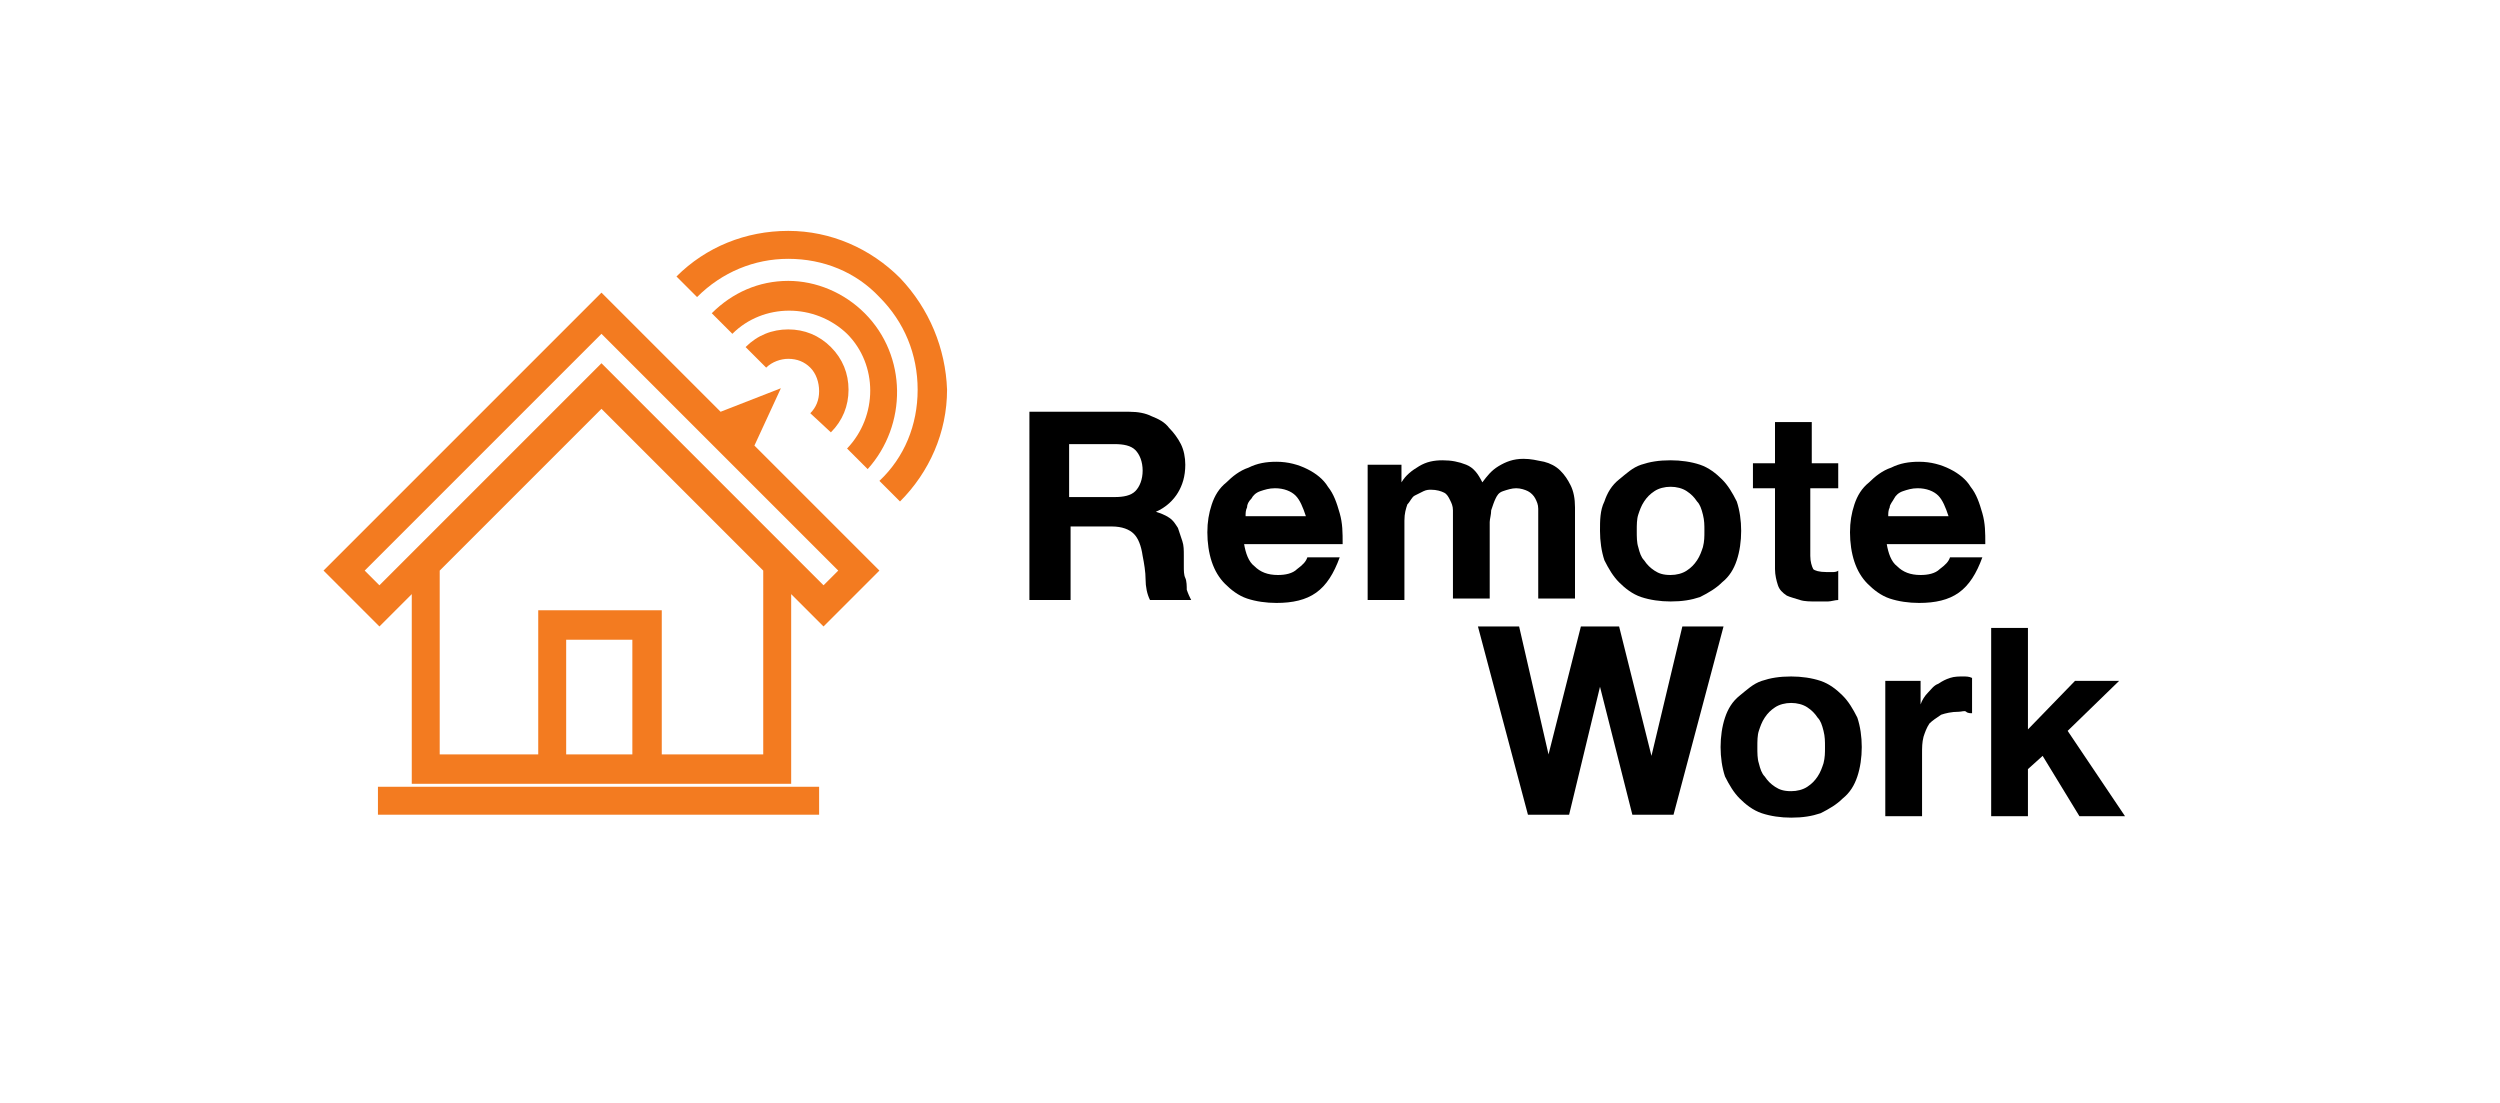
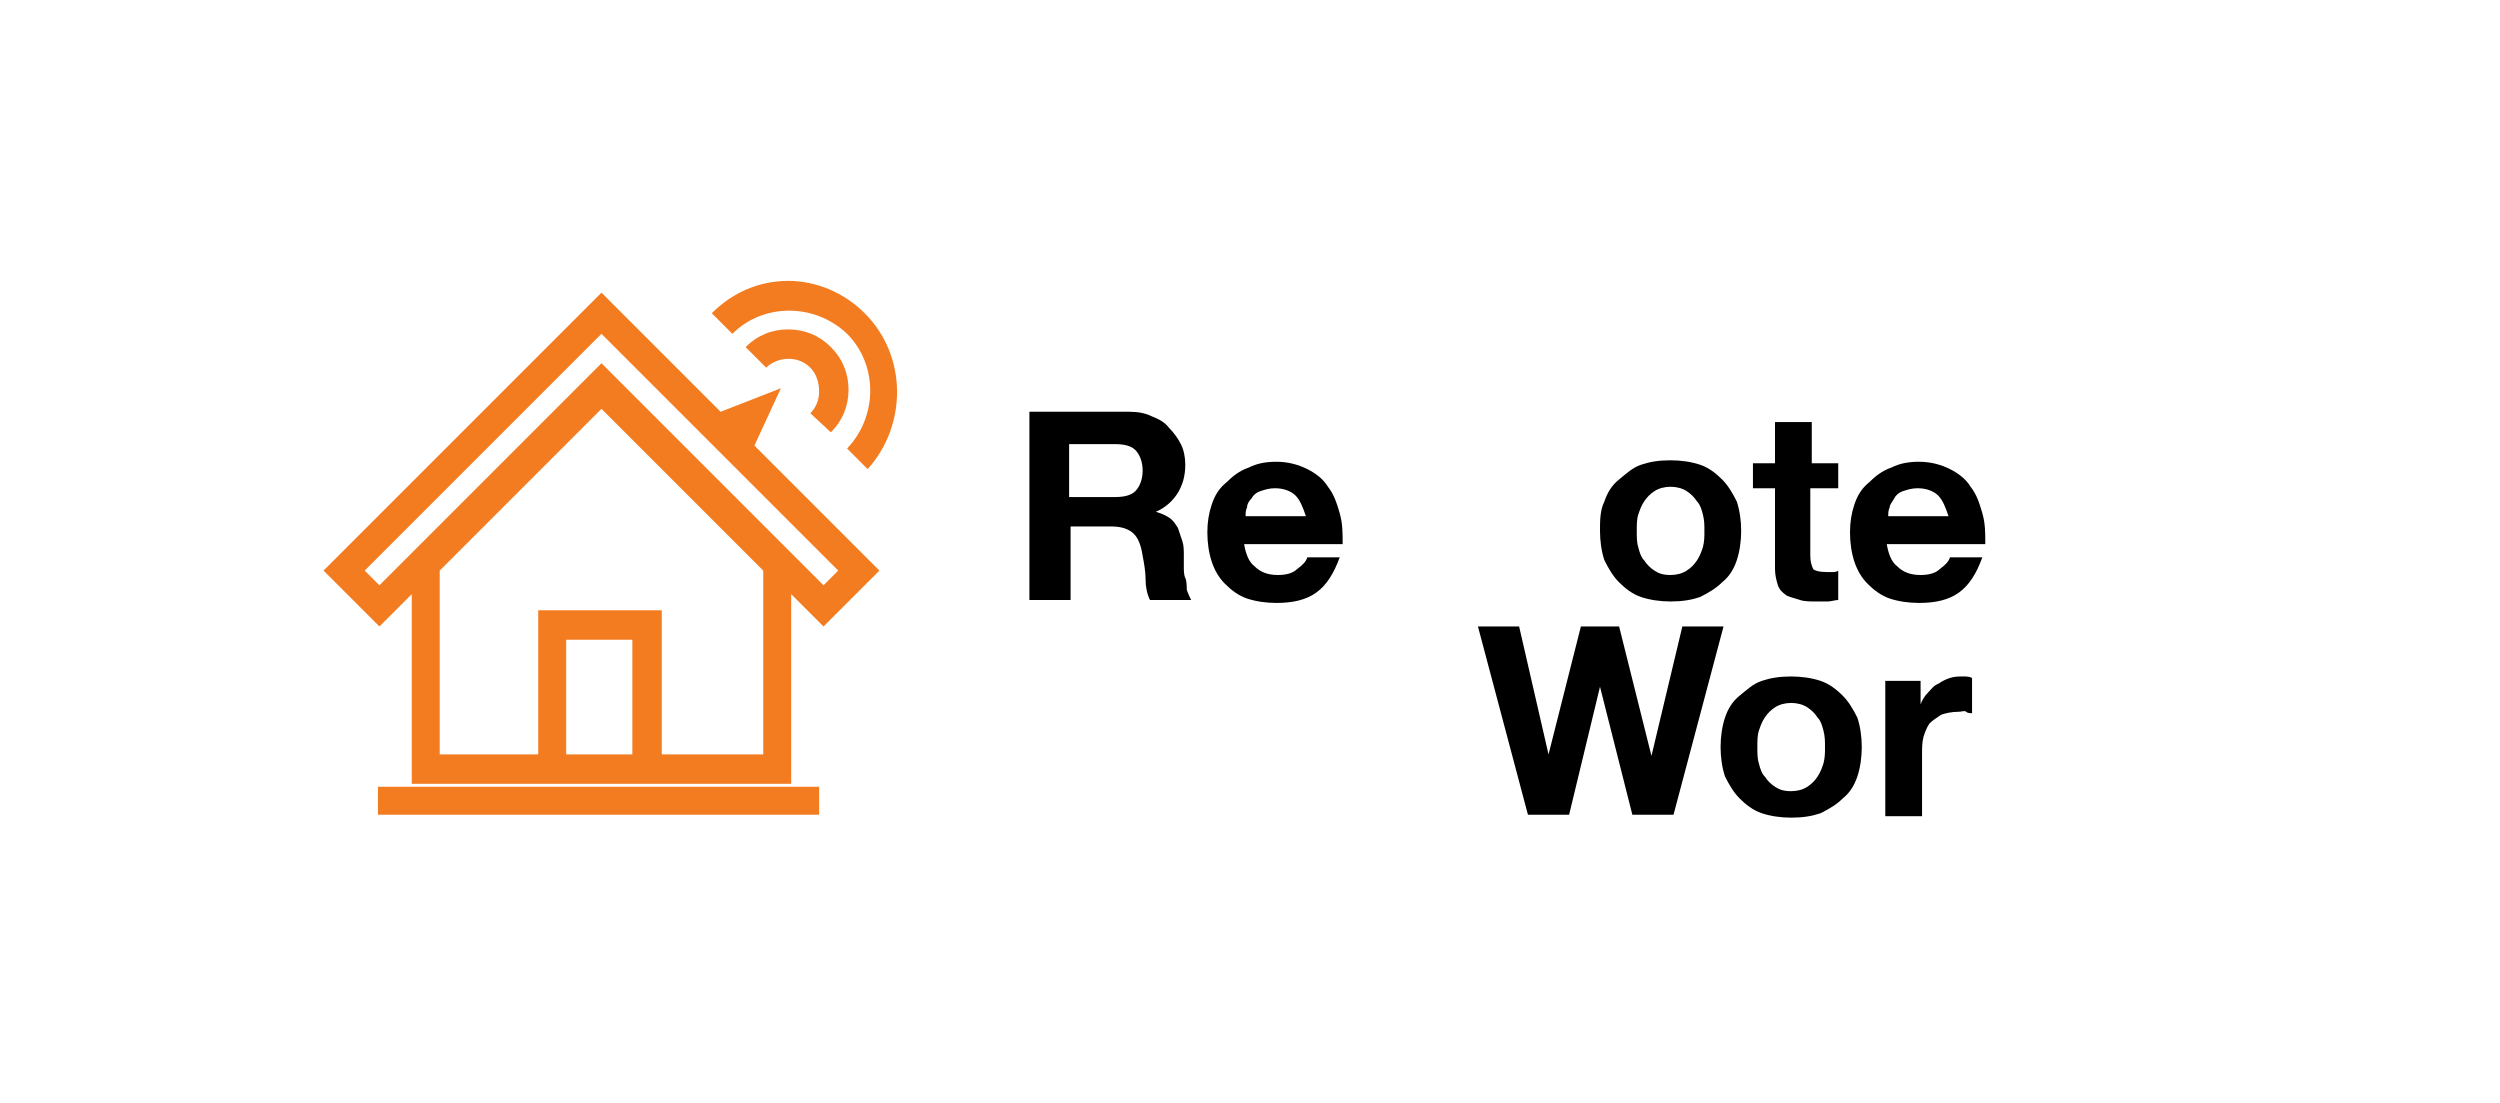
<svg xmlns="http://www.w3.org/2000/svg" version="1.0" id="Layer_2_copy_2" x="0px" y="0px" viewBox="0 0 170 75" style="enable-background:new 0 0 170 75;" xml:space="preserve">
  <style type="text/css">
	.st0{fill:#F37B20;}
</style>
  <g>
    <path d="M76.8,28c0.6,0,1.1,0.1,1.5,0.3c0.5,0.2,0.9,0.4,1.2,0.8c0.3,0.3,0.6,0.7,0.8,1.1s0.3,0.9,0.3,1.4c0,0.8-0.2,1.4-0.5,1.9   c-0.3,0.5-0.8,1-1.5,1.3v0c0.3,0.1,0.6,0.2,0.9,0.4s0.4,0.4,0.6,0.7c0.1,0.3,0.2,0.6,0.3,0.9c0.1,0.3,0.1,0.6,0.1,1   c0,0.2,0,0.4,0,0.7c0,0.3,0,0.6,0.1,0.8s0.1,0.6,0.1,0.8c0.1,0.3,0.2,0.5,0.3,0.7h-2.8c-0.2-0.4-0.3-0.9-0.3-1.4s-0.1-1.1-0.2-1.6   c-0.1-0.7-0.3-1.2-0.6-1.5c-0.3-0.3-0.8-0.5-1.5-0.5h-2.8v5h-2.8V28H76.8z M75.8,33.8c0.6,0,1.1-0.1,1.4-0.4   c0.3-0.3,0.5-0.8,0.5-1.4c0-0.6-0.2-1.1-0.5-1.4c-0.3-0.3-0.8-0.4-1.4-0.4h-3.1v3.6H75.8z" />
    <path d="M85.3,38.5c0.4,0.4,0.9,0.6,1.6,0.6c0.5,0,1-0.1,1.3-0.4c0.4-0.3,0.6-0.5,0.7-0.8h2.2c-0.4,1.1-0.9,1.9-1.6,2.4   c-0.7,0.5-1.6,0.7-2.7,0.7c-0.7,0-1.4-0.1-2-0.3c-0.6-0.2-1.1-0.6-1.5-1s-0.7-0.9-0.9-1.5c-0.2-0.6-0.3-1.3-0.3-2   c0-0.7,0.1-1.3,0.3-1.9c0.2-0.6,0.5-1.1,1-1.5c0.4-0.4,0.9-0.8,1.5-1c0.6-0.3,1.2-0.4,1.9-0.4c0.8,0,1.5,0.2,2.1,0.5   c0.6,0.3,1.1,0.7,1.4,1.2c0.4,0.5,0.6,1.1,0.8,1.8c0.2,0.7,0.2,1.3,0.2,2.1h-6.7C84.7,37.6,84.9,38.2,85.3,38.5z M88.1,33.7   c-0.3-0.3-0.8-0.5-1.4-0.5c-0.4,0-0.7,0.1-1,0.2c-0.3,0.1-0.5,0.3-0.6,0.5c-0.2,0.2-0.3,0.4-0.3,0.6c-0.1,0.2-0.1,0.4-0.1,0.6h4.1   C88.6,34.5,88.4,34,88.1,33.7z" />
-     <path d="M95.3,31.5v1.3h0c0.3-0.5,0.7-0.8,1.2-1.1c0.5-0.3,1-0.4,1.6-0.4c0.6,0,1.1,0.1,1.6,0.3c0.5,0.2,0.8,0.6,1.1,1.2   c0.3-0.4,0.6-0.8,1.1-1.1s1-0.5,1.7-0.5c0.5,0,0.9,0.1,1.4,0.2c0.4,0.1,0.8,0.3,1.1,0.6c0.3,0.3,0.5,0.6,0.7,1s0.3,0.9,0.3,1.5v6.2   h-2.5v-5.2c0-0.3,0-0.6,0-0.9c0-0.3-0.1-0.5-0.2-0.7c-0.1-0.2-0.3-0.4-0.5-0.5s-0.5-0.2-0.8-0.2s-0.6,0.1-0.9,0.2s-0.4,0.3-0.5,0.5   c-0.1,0.2-0.2,0.5-0.3,0.8c0,0.3-0.1,0.6-0.1,0.8v5.2h-2.5v-5.2c0-0.3,0-0.5,0-0.8c0-0.3-0.1-0.5-0.2-0.7s-0.2-0.4-0.4-0.5   s-0.5-0.2-0.9-0.2c-0.1,0-0.3,0-0.5,0.1c-0.2,0.1-0.4,0.2-0.6,0.3c-0.2,0.1-0.3,0.4-0.5,0.6c-0.1,0.3-0.2,0.6-0.2,1.1v5.4h-2.5   v-9.2H95.3z" />
    <path d="M109.1,34.1c0.2-0.6,0.5-1.1,1-1.5s0.9-0.8,1.5-1c0.6-0.2,1.2-0.3,2-0.3c0.7,0,1.4,0.1,2,0.3c0.6,0.2,1.1,0.6,1.5,1   c0.4,0.4,0.7,0.9,1,1.5c0.2,0.6,0.3,1.3,0.3,2s-0.1,1.4-0.3,2c-0.2,0.6-0.5,1.1-1,1.5c-0.4,0.4-0.9,0.7-1.5,1   c-0.6,0.2-1.2,0.3-2,0.3c-0.7,0-1.4-0.1-2-0.3c-0.6-0.2-1.1-0.6-1.5-1s-0.7-0.9-1-1.5c-0.2-0.6-0.3-1.3-0.3-2   S108.8,34.7,109.1,34.1z M111.4,37.2c0.1,0.4,0.2,0.7,0.4,0.9c0.2,0.3,0.4,0.5,0.7,0.7s0.6,0.3,1.1,0.3c0.4,0,0.8-0.1,1.1-0.3   c0.3-0.2,0.5-0.4,0.7-0.7c0.2-0.3,0.3-0.6,0.4-0.9c0.1-0.4,0.1-0.7,0.1-1.1s0-0.7-0.1-1.1c-0.1-0.4-0.2-0.7-0.4-0.9   c-0.2-0.3-0.4-0.5-0.7-0.7c-0.3-0.2-0.7-0.3-1.1-0.3c-0.4,0-0.8,0.1-1.1,0.3s-0.5,0.4-0.7,0.7c-0.2,0.3-0.3,0.6-0.4,0.9   s-0.1,0.7-0.1,1.1S111.3,36.9,111.4,37.2z" />
    <path d="M125,31.5v1.7h-1.9v4.6c0,0.4,0.1,0.7,0.2,0.9c0.1,0.1,0.4,0.2,0.9,0.2c0.1,0,0.3,0,0.4,0c0.1,0,0.3,0,0.4-0.1v2   c-0.2,0-0.5,0.1-0.7,0.1c-0.3,0-0.5,0-0.8,0c-0.4,0-0.8,0-1.1-0.1s-0.7-0.2-0.9-0.3c-0.3-0.2-0.5-0.4-0.6-0.7s-0.2-0.7-0.2-1.1   v-5.5h-1.5v-1.7h1.5v-2.8h2.5v2.8H125z" />
    <path d="M129,38.5c0.4,0.4,0.9,0.6,1.6,0.6c0.5,0,1-0.1,1.3-0.4c0.4-0.3,0.6-0.5,0.7-0.8h2.2c-0.4,1.1-0.9,1.9-1.6,2.4   s-1.6,0.7-2.7,0.7c-0.7,0-1.4-0.1-2-0.3s-1.1-0.6-1.5-1c-0.4-0.4-0.7-0.9-0.9-1.5c-0.2-0.6-0.3-1.3-0.3-2c0-0.7,0.1-1.3,0.3-1.9   c0.2-0.6,0.5-1.1,1-1.5c0.4-0.4,0.9-0.8,1.5-1c0.6-0.3,1.2-0.4,1.9-0.4c0.8,0,1.5,0.2,2.1,0.5c0.6,0.3,1.1,0.7,1.4,1.2   c0.4,0.5,0.6,1.1,0.8,1.8c0.2,0.7,0.2,1.3,0.2,2.1h-6.7C128.4,37.6,128.6,38.2,129,38.5z M131.8,33.7c-0.3-0.3-0.8-0.5-1.4-0.5   c-0.4,0-0.7,0.1-1,0.2c-0.3,0.1-0.5,0.3-0.6,0.5s-0.3,0.4-0.3,0.6c-0.1,0.2-0.1,0.4-0.1,0.6h4.1C132.3,34.5,132.1,34,131.8,33.7z" />
  </g>
  <g>
    <path d="M111,55.4l-2.2-8.7h0l-2.1,8.7h-2.8l-3.4-12.8h2.8l2,8.7h0l2.2-8.7h2.6l2.2,8.8h0l2.1-8.8h2.8l-3.4,12.8H111z" />
    <path d="M117.3,48.8c0.2-0.6,0.5-1.1,1-1.5s0.9-0.8,1.5-1c0.6-0.2,1.2-0.3,2-0.3c0.7,0,1.4,0.1,2,0.3c0.6,0.2,1.1,0.6,1.5,1   c0.4,0.4,0.7,0.9,1,1.5c0.2,0.6,0.3,1.3,0.3,2s-0.1,1.4-0.3,2c-0.2,0.6-0.5,1.1-1,1.5c-0.4,0.4-0.9,0.7-1.5,1   c-0.6,0.2-1.2,0.3-2,0.3c-0.7,0-1.4-0.1-2-0.3c-0.6-0.2-1.1-0.6-1.5-1s-0.7-0.9-1-1.5c-0.2-0.6-0.3-1.3-0.3-2   S117.1,49.4,117.3,48.8z M119.6,51.9c0.1,0.4,0.2,0.7,0.4,0.9c0.2,0.3,0.4,0.5,0.7,0.7s0.6,0.3,1.1,0.3c0.4,0,0.8-0.1,1.1-0.3   c0.3-0.2,0.5-0.4,0.7-0.7c0.2-0.3,0.3-0.6,0.4-0.9c0.1-0.4,0.1-0.7,0.1-1.1s0-0.7-0.1-1.1c-0.1-0.4-0.2-0.7-0.4-0.9   c-0.2-0.3-0.4-0.5-0.7-0.7c-0.3-0.2-0.7-0.3-1.1-0.3c-0.4,0-0.8,0.1-1.1,0.3s-0.5,0.4-0.7,0.7c-0.2,0.3-0.3,0.6-0.4,0.9   s-0.1,0.7-0.1,1.1S119.5,51.6,119.6,51.9z" />
    <path d="M130.6,46.2v1.7h0c0.1-0.3,0.3-0.6,0.5-0.8c0.2-0.2,0.4-0.5,0.7-0.6c0.3-0.2,0.5-0.3,0.8-0.4c0.3-0.1,0.6-0.1,0.9-0.1   c0.2,0,0.4,0,0.6,0.1v2.4c-0.1,0-0.3,0-0.4-0.1s-0.3,0-0.5,0c-0.5,0-0.9,0.1-1.2,0.2c-0.3,0.2-0.6,0.4-0.8,0.6   c-0.2,0.3-0.3,0.6-0.4,0.9c-0.1,0.4-0.1,0.7-0.1,1.2v4.2h-2.5v-9.2H130.6z" />
-     <path d="M137.9,42.7v6.9l3.2-3.3h3l-3.5,3.4l3.9,5.8h-3.1l-2.5-4.1l-1,0.9v3.2h-2.5V42.7H137.9z" />
  </g>
  <g>
    <rect x="25.7" y="53.5" class="st0" width="30" height="1.9" />
-     <path class="st0" d="M61.2,18.9c-2-2-4.7-3.2-7.6-3.2c0,0,0,0,0,0c-2.9,0-5.6,1.1-7.6,3.1l1.4,1.4c1.7-1.7,3.9-2.6,6.2-2.6   c0,0,0,0,0,0c2.4,0,4.6,0.9,6.2,2.6c1.7,1.7,2.6,3.9,2.6,6.3c0,2.4-0.9,4.6-2.6,6.2l1.4,1.4c2-2,3.2-4.7,3.2-7.6   C64.3,23.7,63.2,21,61.2,18.9z" />
    <path class="st0" d="M58.8,21.3c-1.4-1.4-3.3-2.2-5.2-2.2c0,0,0,0,0,0c-2,0-3.8,0.8-5.2,2.2l1.4,1.4c2.1-2.1,5.6-2.1,7.8,0   c2.1,2.1,2.1,5.6,0,7.8l1.4,1.4C61.7,28.9,61.7,24.2,58.8,21.3z" />
    <path class="st0" d="M56.5,29.4c0.8-0.8,1.2-1.8,1.2-2.9c0-1.1-0.4-2.1-1.2-2.9c-0.8-0.8-1.8-1.2-2.9-1.2c0,0,0,0,0,0   c-1.1,0-2.1,0.4-2.9,1.2l1.4,1.4c0.4-0.4,1-0.6,1.5-0.6c0,0,0,0,0,0c0.6,0,1.1,0.2,1.5,0.6c0.4,0.4,0.6,1,0.6,1.6   c0,0.6-0.2,1.1-0.6,1.5L56.5,29.4z" />
    <path class="st0" d="M53.1,26.4L49,28l-8.1-8.1L22,38.8l3.8,3.8l2.2-2.2v12.9h8.7H45h8.8V40.4l2.2,2.2l3.8-3.8l-8.5-8.5L53.1,26.4z    M38.5,51.3v-7.8H43v7.8H38.5z M51.9,51.3H45v-9.8h-8.4v9.8h-6.7V38.8l11-11l11,11V51.3z M56,39.8L40.9,24.7L25.8,39.8l-1-1   l16.1-16.1L57,38.8L56,39.8z" />
  </g>
  <g>
</g>
  <g>
</g>
  <g>
</g>
  <g>
</g>
  <g>
</g>
  <g>
</g>
</svg>